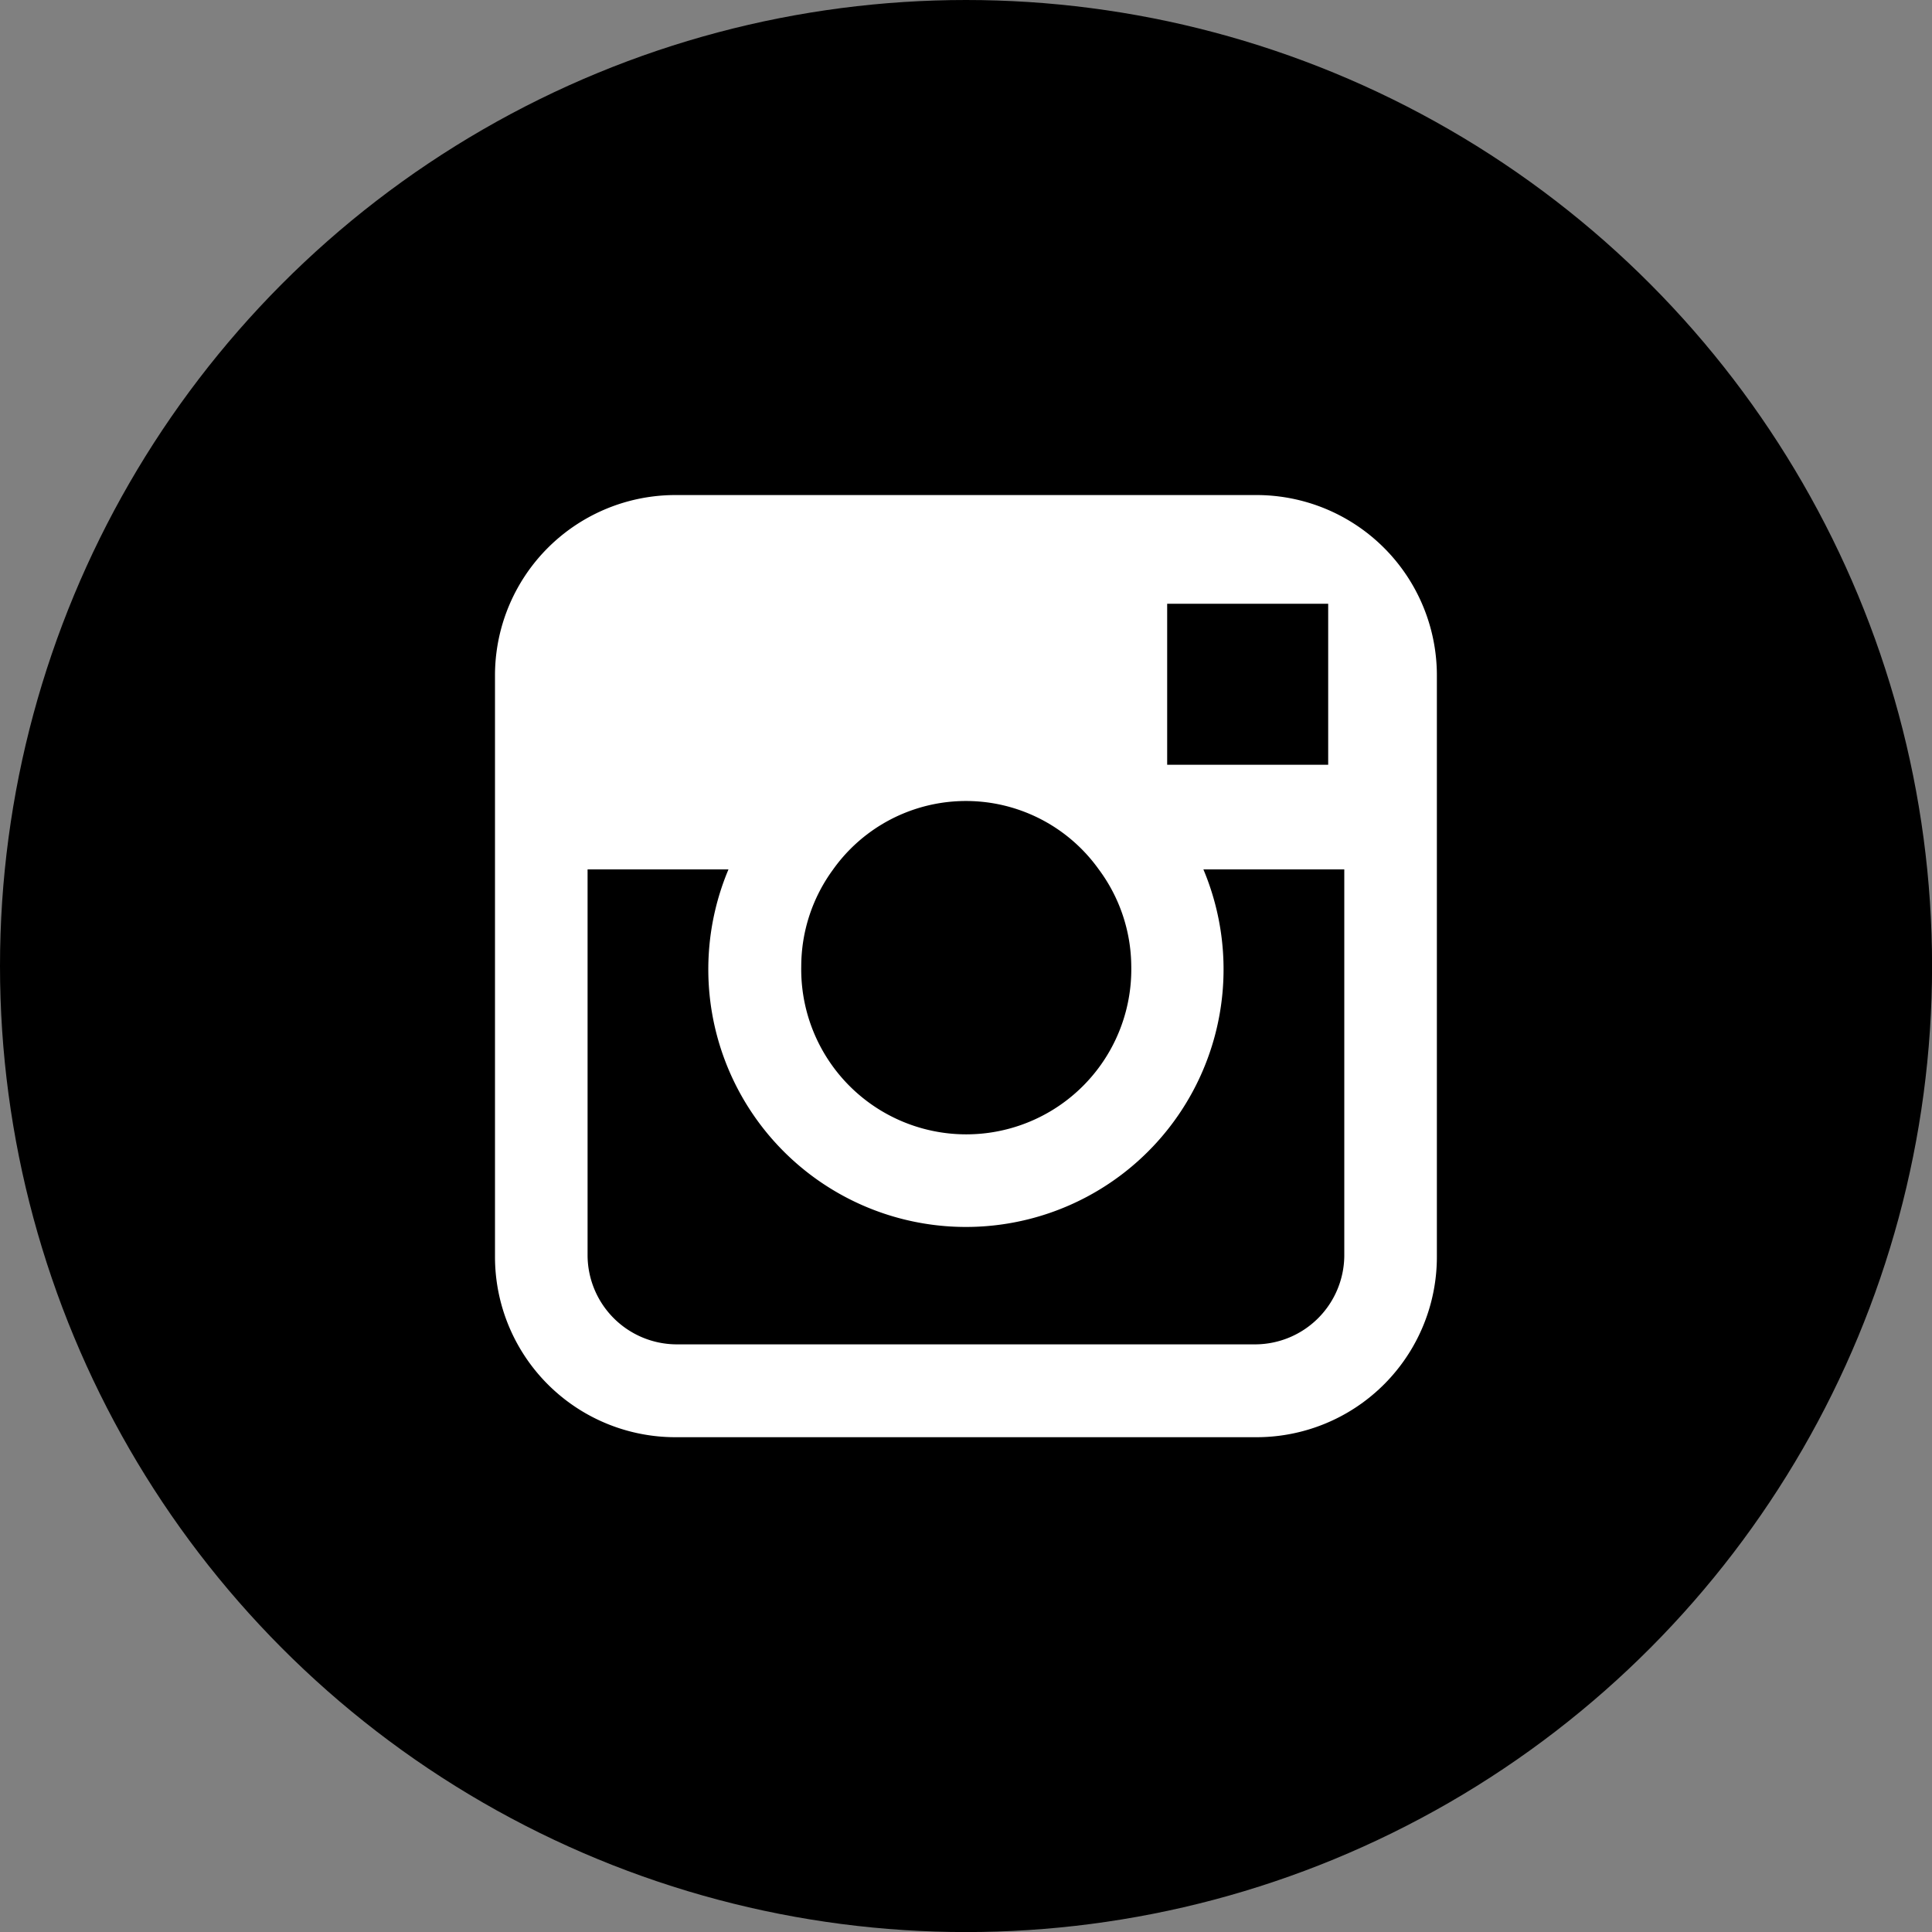
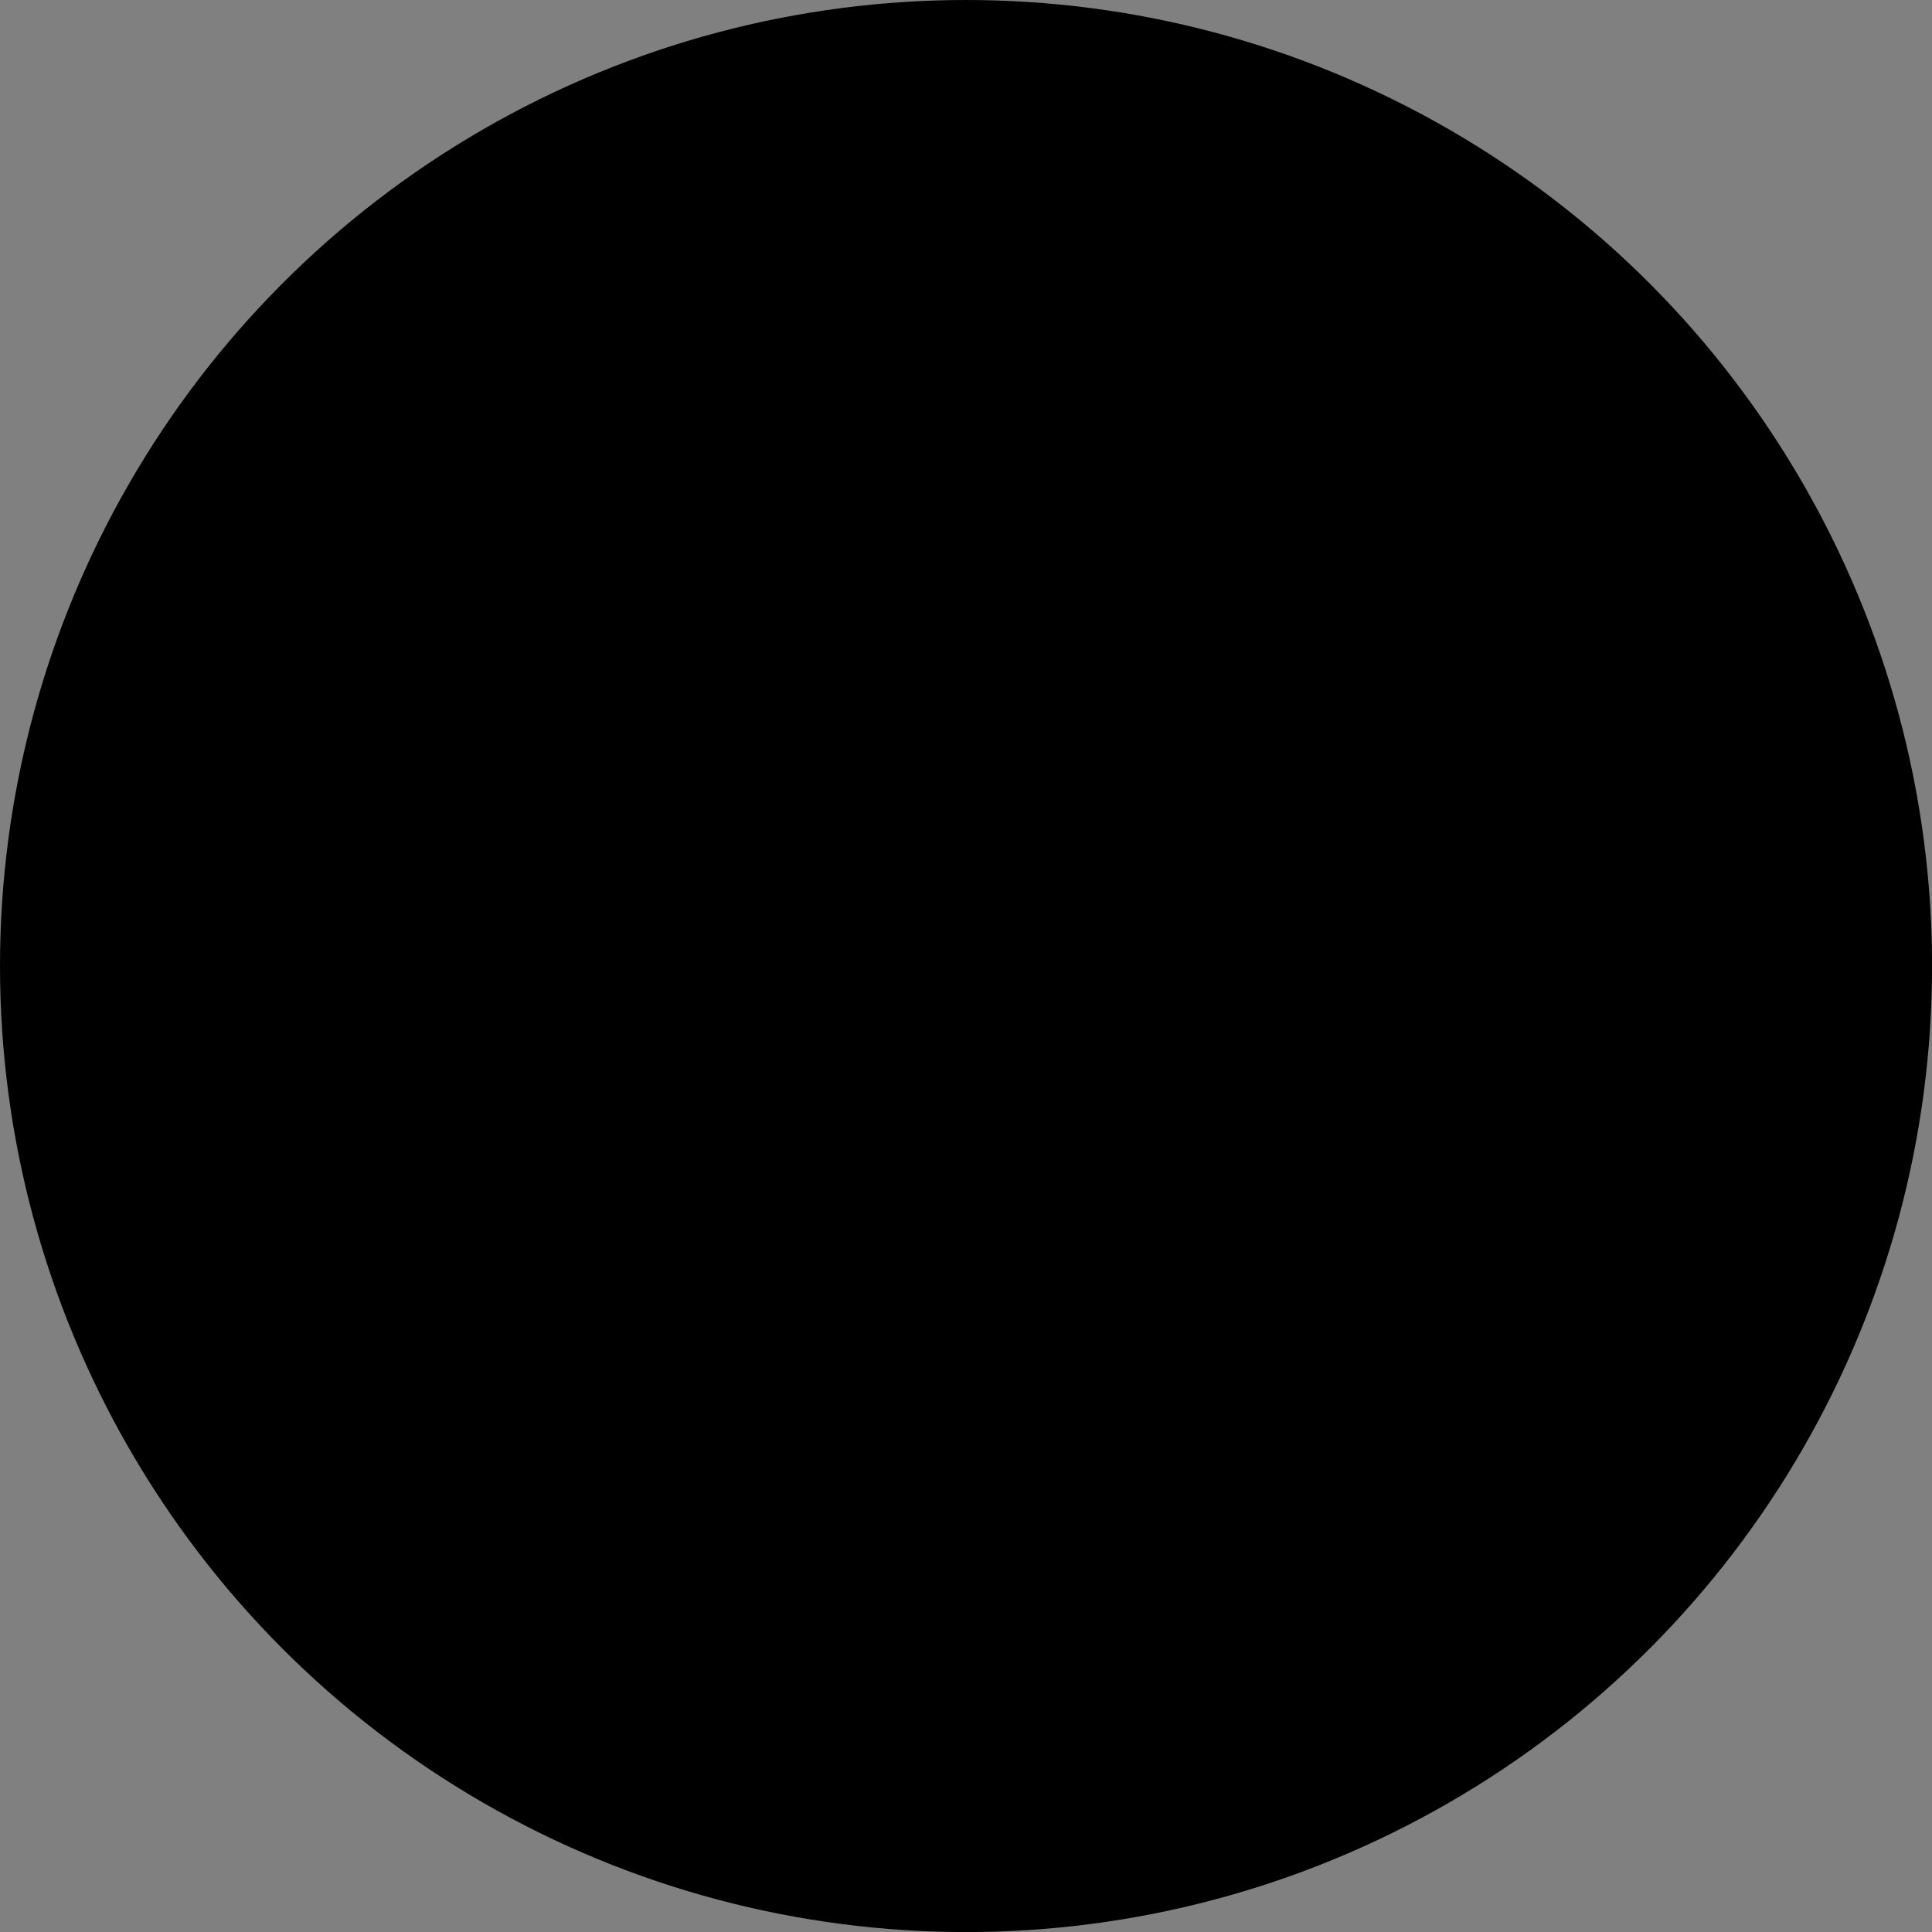
<svg xmlns="http://www.w3.org/2000/svg" viewBox="-11839.554 -1203.555 29.757 29.757">
  <rect x="-11839.554" y="-1203.555" width="29.757" height="29.757" fill="#808080" stroke="none" />
  <defs>
    <style>.a{fill:#fff;}</style>
  </defs>
  <g transform="translate(-11889.16 -1203.555)">
    <circle cx="14.879" cy="14.879" r="14.879" transform="translate(49.606 0)" />
-     <path class="a" d="M787.7,726.379h-8.927a2.778,2.778,0,0,0-2.79,2.79V738.1a2.778,2.778,0,0,0,2.79,2.79H787.7a2.778,2.778,0,0,0,2.79-2.79v-8.927A2.778,2.778,0,0,0,787.7,726.379Zm.806,1.674h.31v2.48h-2.48v-2.48Zm-7.315,4.092a2.513,2.513,0,0,1,4.092,0,2.523,2.523,0,0,1,.5,1.488,2.542,2.542,0,1,1-5.083,0A2.523,2.523,0,0,1,781.192,732.144Zm7.873,5.951a1.376,1.376,0,0,1-1.364,1.364h-8.927a1.376,1.376,0,0,1-1.364-1.364v-5.951h2.17a3.968,3.968,0,1,0,7.315,0h2.17Z" transform="translate(-718.753 -718.754)" />
  </g>
</svg>